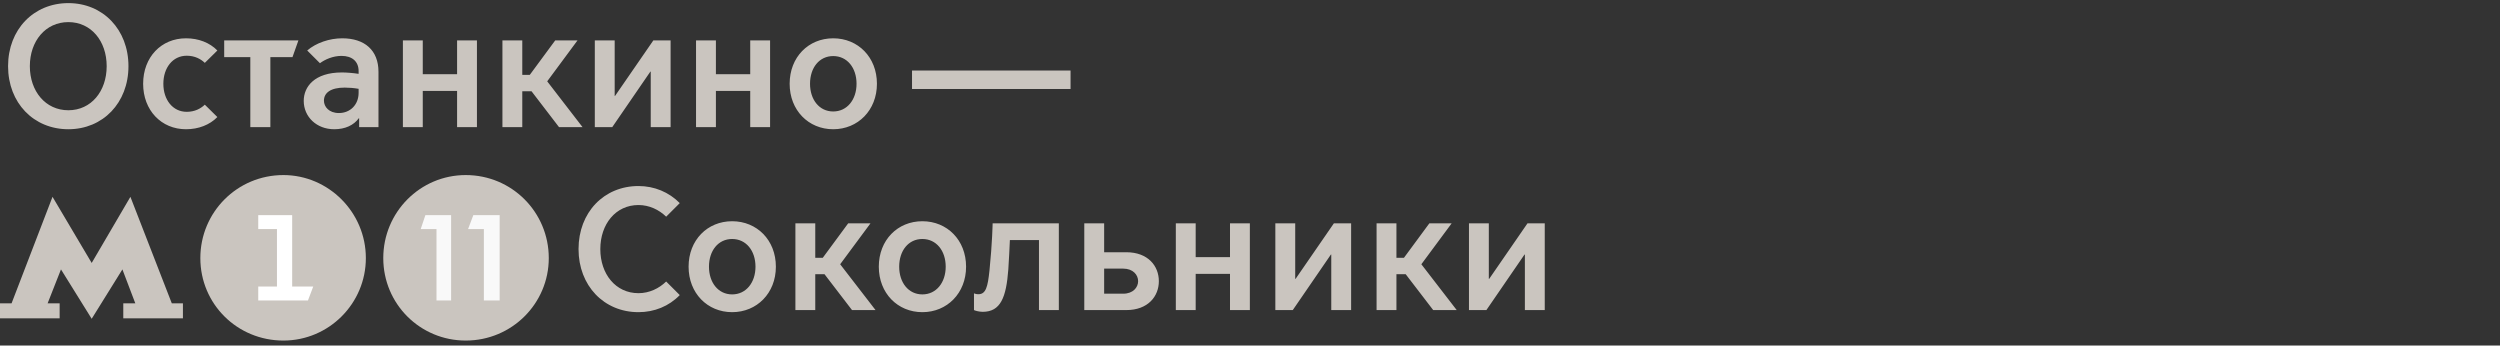
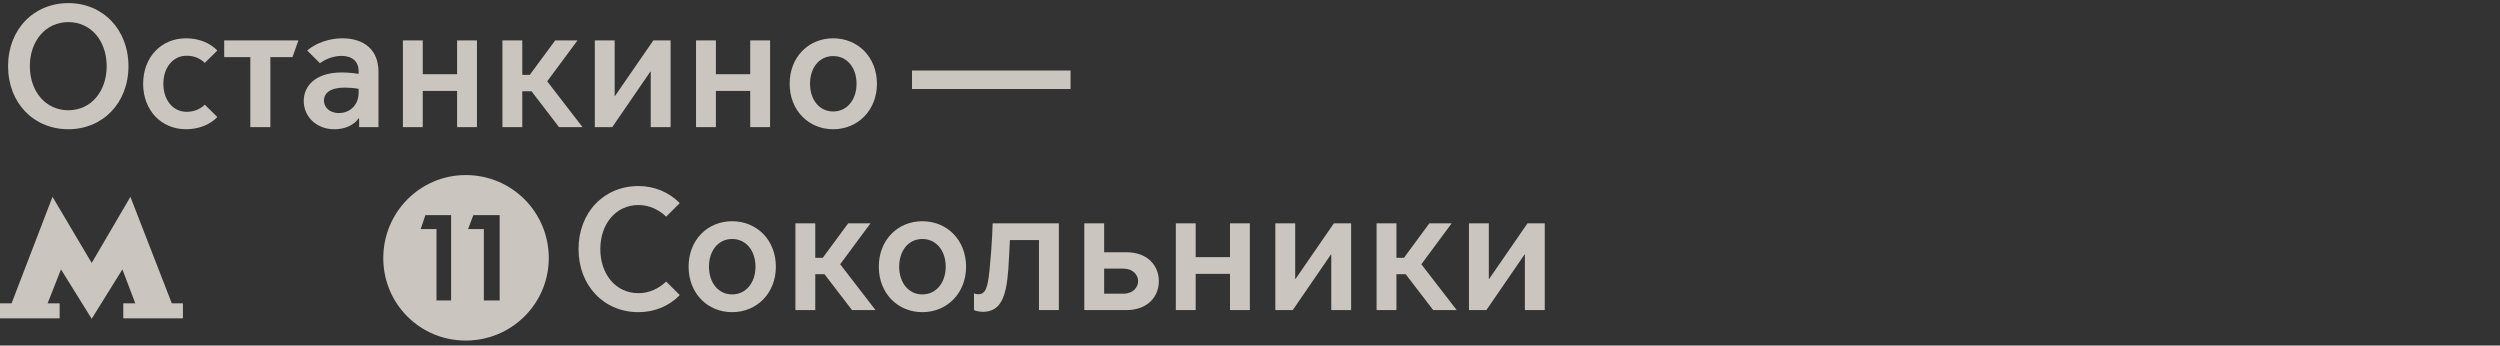
<svg xmlns="http://www.w3.org/2000/svg" width="246" height="34" viewBox="0 0 246 34" fill="none">
  <rect x="0" y="0" width="246" height="34" fill="#333333" stroke="none" />
  <path d="M6.726 12.717C3.314 12.717 0.794 10.129 0.794 6.512C0.794 2.895 3.314 0.306 6.726 0.306C10.12 0.306 12.64 2.895 12.64 6.512C12.64 10.129 10.12 12.717 6.726 12.717ZM6.726 10.849C8.972 10.849 10.497 8.98 10.497 6.512C10.497 4.043 8.972 2.175 6.726 2.175C4.48 2.175 2.937 4.043 2.937 6.512C2.937 8.98 4.48 10.849 6.726 10.849ZM18.302 12.717C15.868 12.717 14.085 10.849 14.085 8.243C14.085 5.62 15.868 3.769 18.302 3.769C19.537 3.769 20.634 4.197 21.388 4.969L20.154 6.186C19.76 5.809 19.177 5.483 18.371 5.483C17 5.483 16.074 6.666 16.074 8.243C16.074 9.82 17 11.003 18.371 11.003C19.177 11.003 19.76 10.677 20.154 10.3L21.388 11.517C20.634 12.289 19.537 12.717 18.302 12.717ZM24.632 12.512V5.62H22.061V3.975H29.364L28.781 5.62H26.604V12.512H24.632ZM32.887 12.717C31.156 12.717 29.887 11.5 29.887 9.923C29.887 8.535 30.95 7.129 33.642 7.129C34.087 7.129 34.739 7.18 35.287 7.266V6.992C35.287 6.049 34.653 5.5 33.607 5.5C32.75 5.5 31.962 5.86 31.482 6.22L30.23 4.969C31.104 4.215 32.424 3.769 33.676 3.769C35.887 3.769 37.242 4.952 37.242 7.06V12.512H35.339V11.637H35.304C34.807 12.323 33.967 12.717 32.887 12.717ZM33.35 11.123C34.464 11.123 35.287 10.3 35.287 9.135V8.74C34.824 8.655 34.293 8.62 33.916 8.62C32.562 8.62 31.876 9.117 31.876 9.906C31.876 10.506 32.373 11.123 33.35 11.123ZM39.645 12.512V3.975H41.6V7.3H44.977V3.975H46.931V12.512H44.977V8.946H41.6V12.512H39.645ZM49.439 12.512V3.975H51.393V7.369H52.13L54.633 3.975H56.828L53.845 8.003L57.325 12.512H55.01L52.302 8.98H51.393V12.512H49.439ZM58.529 12.512V3.975H60.484V9.443H60.518L64.289 3.975H65.987V12.512H64.032V7.043H63.998L60.244 12.512H58.529ZM68.49 12.512V3.975H70.445V7.3H73.822V3.975H75.776V12.512H73.822V8.946H70.445V12.512H68.49ZM81.987 12.717C79.552 12.717 77.701 10.849 77.701 8.243C77.701 5.62 79.552 3.769 81.987 3.769C84.421 3.769 86.29 5.62 86.29 8.243C86.29 10.849 84.421 12.717 81.987 12.717ZM81.987 10.969C83.358 10.969 84.284 9.803 84.284 8.243C84.284 6.666 83.358 5.517 81.987 5.517C80.615 5.517 79.707 6.666 79.707 8.243C79.707 9.803 80.615 10.969 81.987 10.969Z" fill="#CAC5BF" />
  <path d="M89.743 8.757V6.94H105.343V8.757H89.743Z" fill="#CAC5BF" />
  <path d="M5.168 19.368L1.139 29.847H0V31.326H5.869V29.847H4.686L6 26.509L9.022 31.368L12.044 26.509L13.314 29.847H12.131V31.326H18V29.847H16.905L12.832 19.368L9.022 25.875L5.168 19.368Z" fill="#CAC5BF" />
-   <path d="M27.857 30.703C31.108 30.703 33.754 28.083 33.754 24.807C33.754 21.586 31.108 18.91 27.857 18.91C24.606 18.91 21.96 21.531 21.96 24.807C21.96 28.083 24.606 30.703 27.857 30.703Z" fill="white" />
-   <path d="M25.411 29.568V28.197H27.253V22.54H25.411V21.169H28.749V28.197H30.821L30.303 29.568H25.411ZM19.714 25.397C19.714 29.911 23.34 33.511 27.886 33.511C32.374 33.511 36 29.854 36 25.397C36 20.883 32.317 17.226 27.886 17.226C23.34 17.226 19.714 20.883 19.714 25.397Z" fill="#CAC5BF" />
-   <path d="M45.348 31.475C48.975 31.475 51.964 28.605 51.964 25.114C51.964 21.622 49.024 18.752 45.348 18.752C41.722 18.752 38.732 21.622 38.732 25.114C38.732 28.605 41.673 31.475 45.348 31.475Z" fill="#F9F9F9" />
  <path d="M49.108 29.568H47.612V22.54H46.059L46.576 21.168H49.166V29.568H49.108ZM44.39 29.568H42.951V22.54H41.397L41.858 21.168H44.39V29.568ZM45.828 33.511C50.374 33.511 54 29.854 54 25.397C54 20.883 50.374 17.226 45.828 17.226C41.34 17.226 37.714 20.883 37.714 25.397C37.714 29.911 41.34 33.511 45.828 33.511Z" fill="#CAC5BF" />
  <path d="M62.825 30.717C59.431 30.717 56.928 28.112 56.928 24.512C56.928 20.895 59.431 18.306 62.825 18.306C64.385 18.306 65.825 18.906 66.888 19.986L65.551 21.323C64.848 20.637 63.888 20.175 62.825 20.175C60.579 20.175 59.071 22.06 59.071 24.512C59.071 26.963 60.579 28.849 62.825 28.849C63.888 28.849 64.848 28.386 65.551 27.7L66.888 29.037C65.825 30.135 64.385 30.717 62.825 30.717ZM72.043 30.717C69.609 30.717 67.757 28.849 67.757 26.243C67.757 23.62 69.609 21.769 72.043 21.769C74.477 21.769 76.346 23.62 76.346 26.243C76.346 28.849 74.477 30.717 72.043 30.717ZM72.043 28.969C73.415 28.969 74.34 27.803 74.34 26.243C74.34 24.666 73.415 23.517 72.043 23.517C70.672 23.517 69.763 24.666 69.763 26.243C69.763 27.803 70.672 28.969 72.043 28.969ZM78.268 30.512V21.975H80.222V25.369H80.959L83.462 21.975H85.656L82.673 26.003L86.153 30.512H83.839L81.13 26.98H80.222V30.512H78.268ZM90.76 30.717C88.325 30.717 86.474 28.849 86.474 26.243C86.474 23.62 88.325 21.769 90.76 21.769C93.194 21.769 95.062 23.62 95.062 26.243C95.062 28.849 93.194 30.717 90.76 30.717ZM90.76 28.969C92.131 28.969 93.057 27.803 93.057 26.243C93.057 24.666 92.131 23.517 90.76 23.517C89.388 23.517 88.48 24.666 88.48 26.243C88.48 27.803 89.388 28.969 90.76 28.969ZM96.698 30.683C96.338 30.683 95.926 30.563 95.84 30.512V28.866C95.909 28.9 96.08 28.952 96.269 28.952C97.006 28.952 97.195 28.249 97.366 26.603C97.64 23.929 97.675 21.975 97.675 21.975H104.189V30.512H102.235V23.62H99.372C99.338 24.392 99.286 25.506 99.218 26.517C99.012 29.26 98.463 30.683 96.698 30.683ZM106.694 21.975H108.648V24.82H110.825C112.968 24.82 114.031 26.175 114.031 27.666C114.031 29.157 112.968 30.512 110.825 30.512H106.694V21.975ZM108.648 28.9H110.517C111.494 28.9 111.991 28.283 111.991 27.666C111.991 27.049 111.494 26.432 110.517 26.432H108.648V28.9ZM115.701 30.512V21.975H117.655V25.3H121.032V21.975H122.986V30.512H121.032V26.946H117.655V30.512H115.701ZM125.494 30.512V21.975H127.449V27.443H127.483L131.254 21.975H132.951V30.512H130.997V25.043H130.963L127.209 30.512H125.494ZM135.455 30.512V21.975H137.409V25.369H138.147L140.649 21.975H142.844L139.861 26.003L143.341 30.512H141.027L138.318 26.98H137.409V30.512H135.455ZM144.546 30.512V21.975H146.5V27.443H146.534L150.306 21.975H152.003V30.512H150.048V25.043H150.014L146.26 30.512H144.546Z" fill="#CAC5BF" />
</svg>